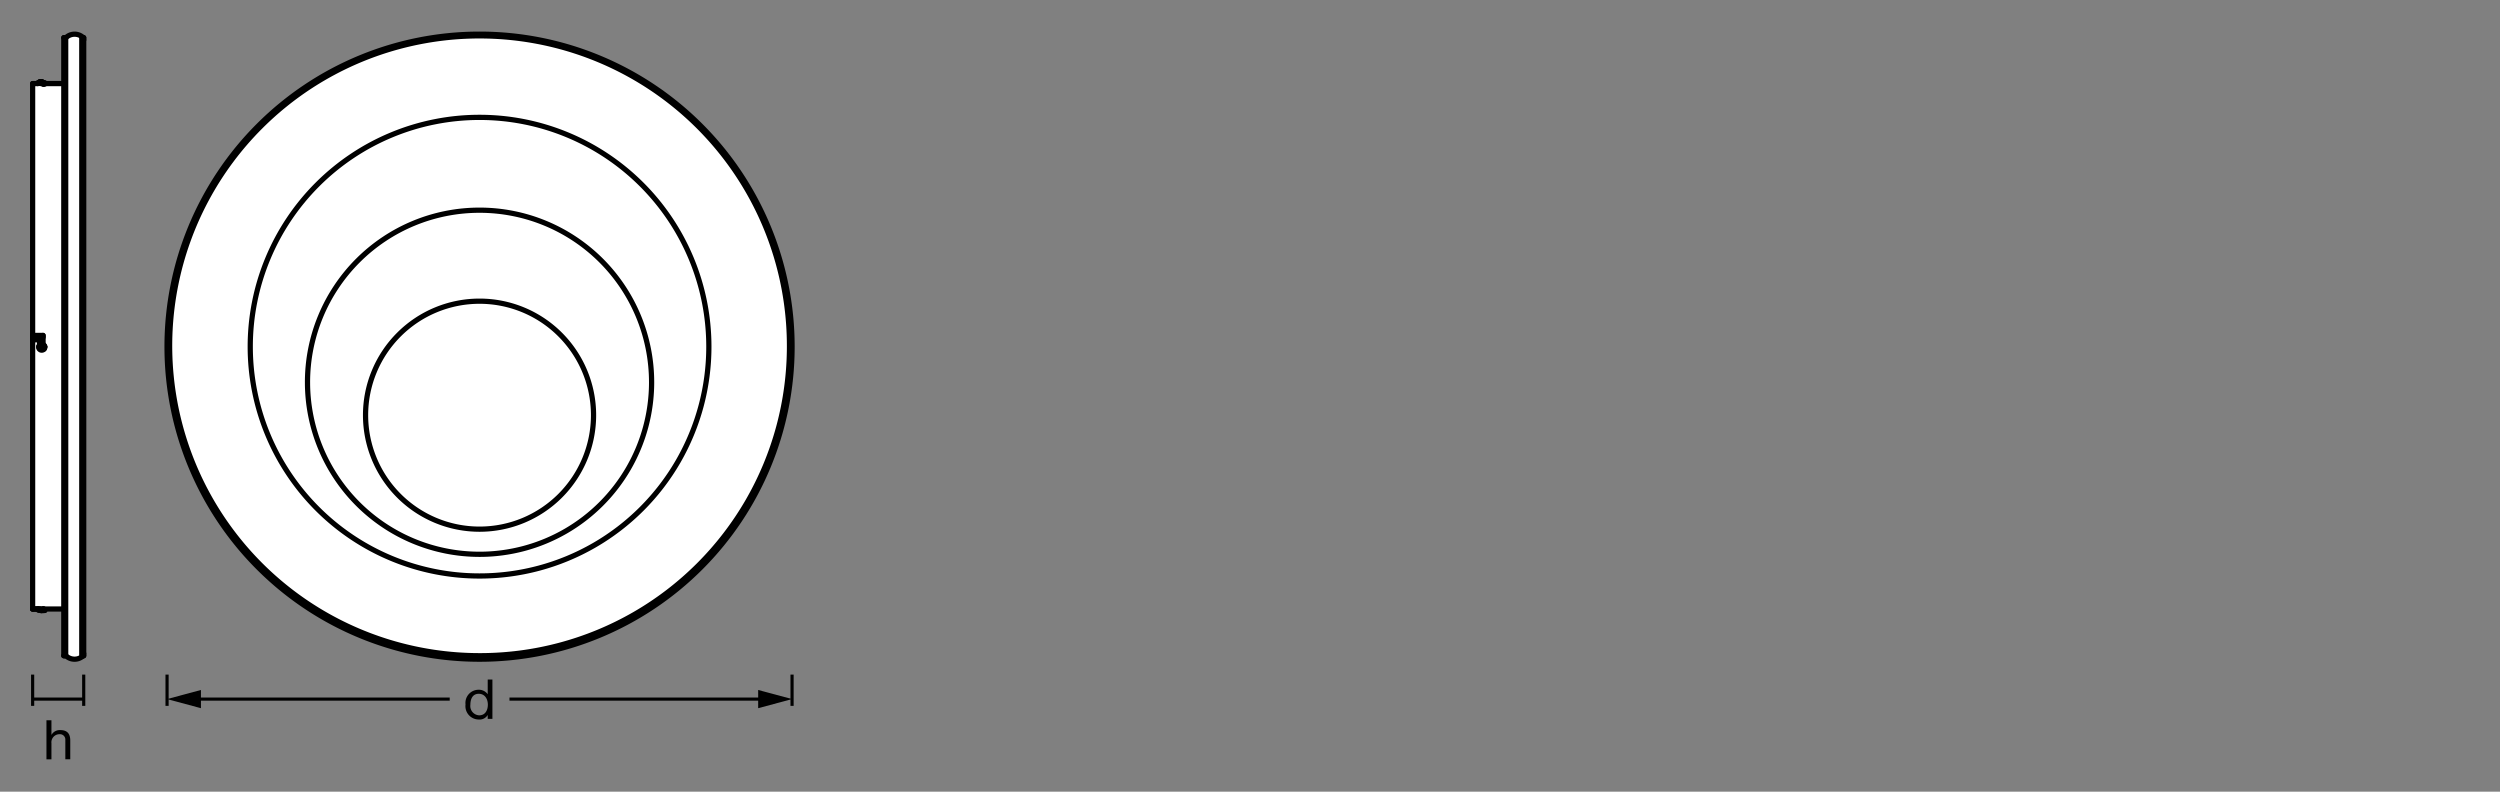
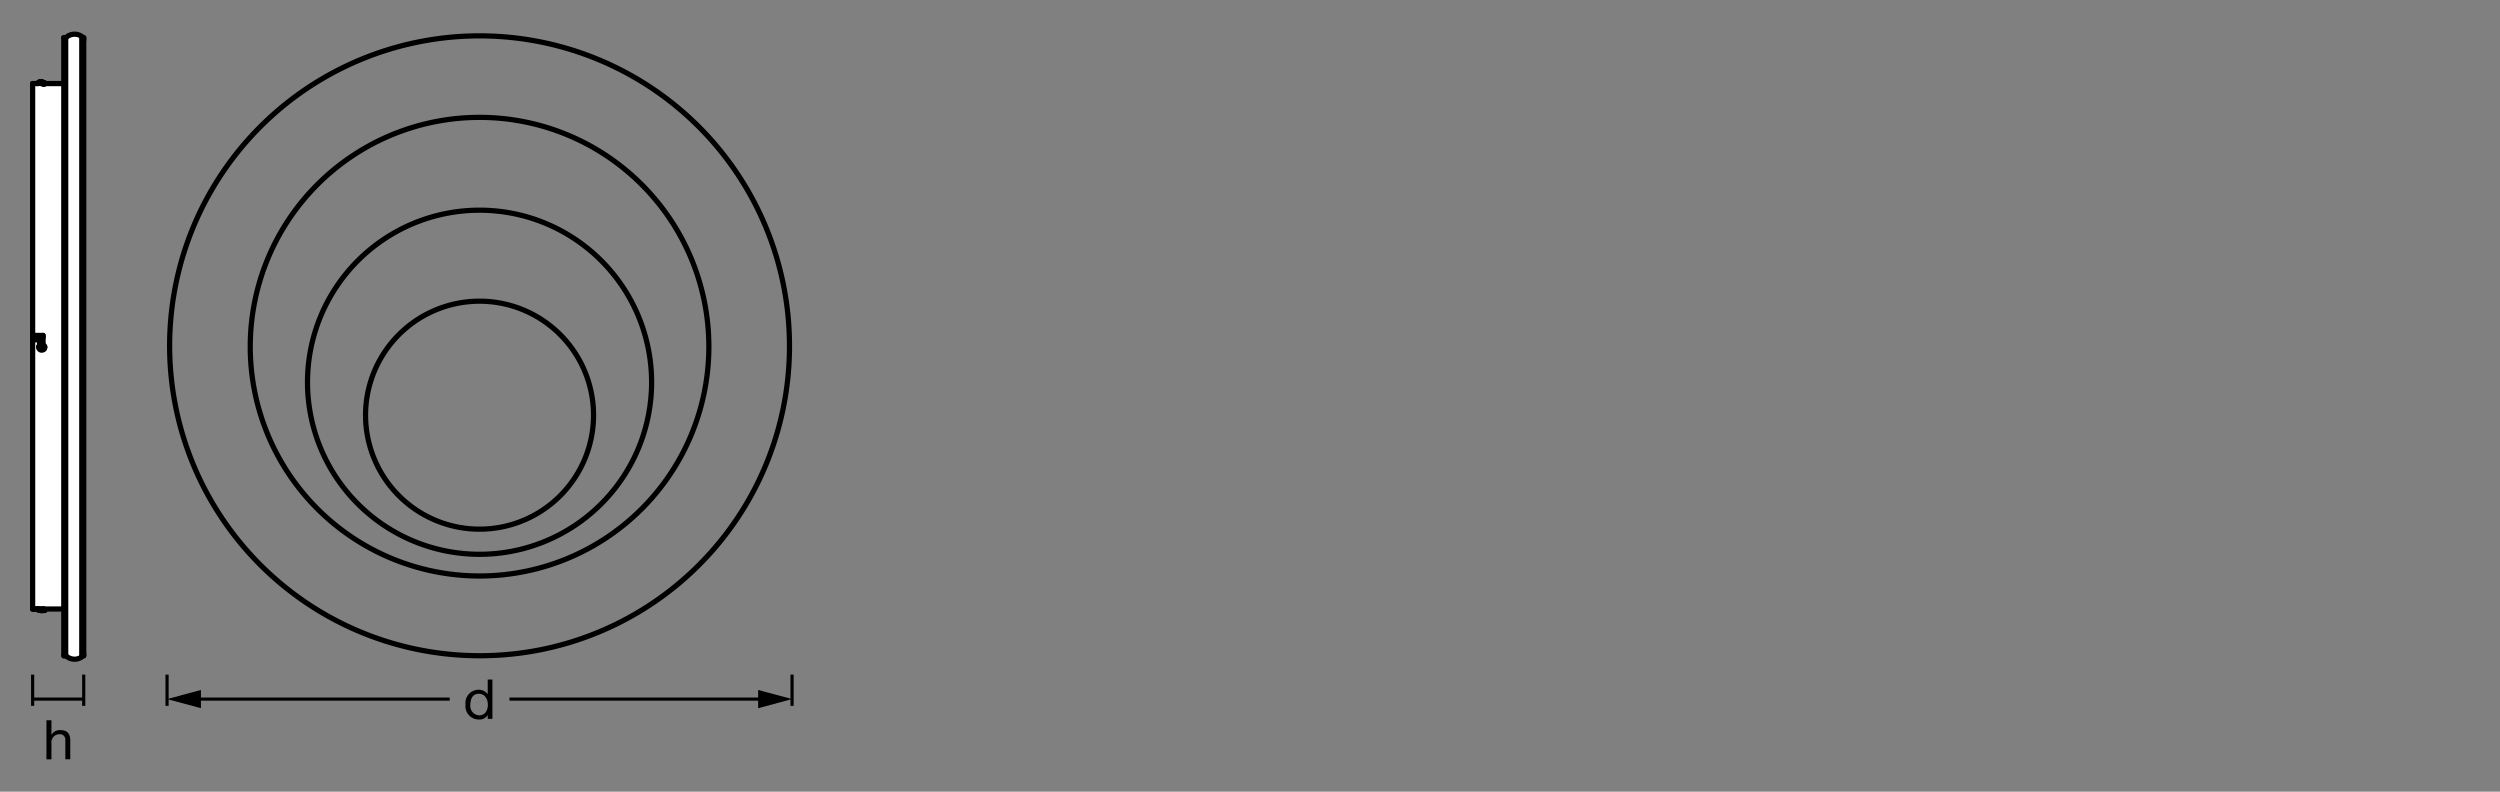
<svg xmlns="http://www.w3.org/2000/svg" viewBox="0 0 340.16 107.72">
  <rect x="0" y="0" width="340.16" height="107.72" fill="#808080" stroke="none" />
  <defs>
    <style>.cls-1,.cls-3{fill:none;}.cls-1,.cls-3,.cls-4{stroke:#000;stroke-linejoin:round;}.cls-1{stroke-width:0.43px;}.cls-2,.cls-4{fill:#fff;}.cls-3,.cls-4{stroke-linecap:round;stroke-width:0.71px;}</style>
  </defs>
  <g id="mn_k">
    <path d="M6.32,98H7V100H7a1.29,1.29,0,0,1,1.22-.66c1,0,1.34.58,1.34,1.42v2.55H8.89v-2.63a.73.73,0,0,0-.79-.78A1.1,1.1,0,0,0,7,101.13v2.19H6.32Z" />
    <line class="cls-1" x1="11.39" y1="91.79" x2="11.39" y2="96.04" />
    <line class="cls-1" x1="4.44" y1="91.79" x2="4.44" y2="96.04" />
    <line class="cls-1" x1="4.45" y1="95.12" x2="11.39" y2="95.12" />
  </g>
  <g id="Ebene_1" data-name="Ebene 1">
    <line class="cls-1" x1="107.77" y1="91.79" x2="107.77" y2="96.04" />
    <line class="cls-1" x1="22.73" y1="91.79" x2="22.73" y2="96.04" />
    <line class="cls-1" x1="69.32" y1="95.12" x2="104" y2="95.12" />
    <polygon points="103.16 96.36 107.77 95.12 103.16 93.88 103.16 96.36" />
    <line class="cls-1" x1="26.5" y1="95.12" x2="61.19" y2="95.12" />
    <polygon points="27.34 96.36 22.73 95.12 27.34 93.88 27.34 96.36" />
    <path d="M67,97.81h-.64v-.53h0a1.28,1.28,0,0,1-1.23.62,1.82,1.82,0,0,1-1.79-2.05,1.79,1.79,0,0,1,1.77-2,1.47,1.47,0,0,1,1.25.61h0v-2H67Zm-1.8-.48c.86,0,1.18-.74,1.18-1.46S66,94.4,65.14,94.4,64,95.14,64,95.9A1.27,1.27,0,0,0,65.18,97.33Z" />
  </g>
  <g id="paths">
    <path class="cls-2" d="M10.16,4.65a1.75,1.75,0,0,1,1.14.44l0,0h.05V89.22h-.05l0,0a1.71,1.71,0,0,1-2.29,0l-.09-.19-.12.16H8.68V82.86H6l.07.18v0h0s-.07.07-.37.07H5.65c-.32,0-.37,0-.38-.06l0-.07H5.15v-.12h-.7V11.37h.7l0-.12.06,0,0,0,.08,0,0-.09h.35v.06l0,0,.12.07.06,0,0,0h.07v0h0l0,0H8.68V5.13H8.8l.07,0,.05,0H9l0,0A1.7,1.7,0,0,1,10.16,4.65Zm-4.1,6.6h0v0Z" />
    <line class="cls-3" x1="11.27" y1="5.13" x2="11.27" y2="89.22" />
    <line class="cls-3" x1="11.39" y1="89.22" x2="11.39" y2="5.13" />
    <path class="cls-3" d="M11.3,89.14a.27.27,0,0,0,.09-.21" />
    <path class="cls-3" d="M11.39,5.42a.27.27,0,0,0-.09-.21" />
    <line class="cls-3" x1="11.27" y1="5.13" x2="11.39" y2="5.13" />
    <line class="cls-3" x1="11.27" y1="89.22" x2="11.39" y2="89.22" />
    <polyline class="cls-3" points="11.16 89.1 11.16 47.17 11.16 5.13" />
    <path class="cls-3" d="M9,89.25a1.7,1.7,0,0,0,2.29,0" />
    <path class="cls-3" d="M11.3,5.1A1.7,1.7,0,0,0,9,5.1" />
    <line class="cls-3" x1="11.16" y1="89.1" x2="11.16" y2="5.13" />
    <path class="cls-3" d="M5.89,11.48c.13,0,.2,0,.2-.05" />
    <path class="cls-3" d="M5.39,11.31s.13.06.29.06.3,0,.3-.06" />
    <line class="cls-3" x1="5.39" y1="11.13" x2="5.5" y2="11.13" />
    <line class="cls-3" x1="5.5" y1="11.13" x2="5.39" y2="11.13" />
    <line class="cls-3" x1="5.62" y1="11.13" x2="5.5" y2="11.13" />
    <line class="cls-3" x1="5.74" y1="11.13" x2="5.62" y2="11.13" />
    <line class="cls-3" x1="5.62" y1="11.13" x2="5.74" y2="11.13" />
    <line class="cls-3" x1="5.5" y1="11.13" x2="5.62" y2="11.13" />
    <path class="cls-3" d="M5.37,11.27c-.13,0-.14.06,0,.08a2,2,0,0,0,.5,0c.17,0,.28,0,.25-.06" />
    <path class="cls-3" d="M6.09,11.3l-.1,0" />
    <polyline class="cls-3" points="5.86 11.25 5.62 11.13 5.27 11.25" />
    <line class="cls-3" x1="5.97" y1="11.25" x2="5.97" y2="11.37" />
    <line class="cls-3" x1="5.15" y1="11.25" x2="5.15" y2="11.37" />
    <path class="cls-3" d="M5.32,83a2.31,2.31,0,0,0,.43,0,.9.9,0,0,0,.34,0" />
    <path class="cls-3" d="M6.09,82.93s0,0-.08,0" />
    <path class="cls-3" d="M5.85,82.93h0" />
    <path class="cls-3" d="M5.5,82.92s.07.06.17.06.17,0,.18,0" />
    <path class="cls-3" d="M6.09,83.05h0" />
    <path class="cls-3" d="M5.27,83s.16,0,.38.06a1.24,1.24,0,0,0,.44,0" />
    <polyline class="cls-3" points="5.86 82.98 5.62 83.1 5.27 82.98" />
    <line class="cls-3" x1="5.15" y1="82.98" x2="5.15" y2="82.86" />
    <line class="cls-3" x1="5.97" y1="82.98" x2="5.97" y2="82.86" />
    <line class="cls-3" x1="4.91" y1="45.88" x2="4.91" y2="45.76" />
    <path class="cls-3" d="M4.91,45.82a.17.17,0,0,0,0-.12" />
    <path class="cls-3" d="M4.44,45.7a.18.18,0,0,0,.18.18" />
    <polyline class="cls-3" points="4.56 45.88 4.68 45.88 4.44 45.88" />
    <line class="cls-3" x1="4.68" y1="45.88" x2="5.86" y2="45.88" />
    <line class="cls-3" x1="4.44" y1="46.23" x2="4.44" y2="45.88" />
    <line class="cls-3" x1="4.44" y1="45.64" x2="5.86" y2="45.64" />
    <polyline class="cls-3" points="5.38 46.82 5.38 46.23 4.44 46.23" />
    <line class="cls-3" x1="5.86" y1="46.82" x2="5.86" y2="45.64" />
    <line class="cls-3" x1="4.44" y1="82.86" x2="5.86" y2="82.86" />
    <line class="cls-3" x1="5.39" y1="82.86" x2="4.44" y2="82.86" />
    <line class="cls-3" x1="5.86" y1="82.86" x2="5.74" y2="82.86" />
    <line class="cls-3" x1="5.27" y1="82.86" x2="5.39" y2="82.86" />
    <line class="cls-3" x1="4.44" y1="11.37" x2="4.44" y2="45.64" />
    <line class="cls-3" x1="4.44" y1="46.23" x2="4.44" y2="82.86" />
    <line class="cls-3" x1="4.44" y1="46.23" x2="4.44" y2="45.64" />
    <line class="cls-3" x1="8.68" y1="5.13" x2="8.68" y2="89.22" />
    <line class="cls-3" x1="8.8" y1="89.22" x2="8.8" y2="5.13" />
    <line class="cls-3" x1="8.68" y1="82.86" x2="5.86" y2="82.86" />
    <line class="cls-3" x1="5.15" y1="82.86" x2="4.44" y2="82.86" />
    <line class="cls-3" x1="8.68" y1="11.37" x2="5.86" y2="11.37" />
    <line class="cls-3" x1="5.15" y1="11.37" x2="4.44" y2="11.37" />
    <line class="cls-3" x1="8.68" y1="5.13" x2="8.8" y2="5.13" />
    <line class="cls-3" x1="8.68" y1="89.22" x2="8.8" y2="89.22" />
-     <path class="cls-3" d="M6.09,47.17A.41.41,0,0,0,5.35,47" />
    <path class="cls-3" d="M6,47.48a.43.43,0,0,0,.08-.31" />
    <path class="cls-3" d="M6,47.19A.29.29,0,0,0,5.75,47a.29.29,0,0,0-.31.11" />
    <path class="cls-3" d="M5.92,47.41a.36.36,0,0,0,0-.22" />
    <polygon class="cls-3" points="5.62 47.29 5.62 47.17 5.74 47.17 5.74 47.06 5.62 47.06 5.62 46.94 5.5 46.94 5.5 47.06 5.39 47.06 5.39 47.17 5.5 47.17 5.5 47.29 5.62 47.29" />
    <line class="cls-3" x1="5.5" y1="46.94" x2="5.5" y2="47.06" />
    <polyline class="cls-3" points="5.38 47.17 5.5 47.17 5.5 47.29 5.62 47.29" />
    <line class="cls-3" x1="5.62" y1="47.17" x2="5.74" y2="47.17" />
    <line class="cls-3" x1="5.39" y1="47.06" x2="5.39" y2="47.17" />
    <path class="cls-3" d="M6.09,47.17a.42.42,0,0,0-.82.13.41.41,0,0,0,.47.34A.42.42,0,0,0,6.09,47.17Z" />
    <polyline class="cls-3" points="5.38 46.94 5.27 47.17 5.38 47.41 5.62 47.41 5.86 47.29" />
    <path class="cls-3" d="M8.8,88.93a.27.27,0,0,0,.09.21" />
    <path class="cls-3" d="M8.89,5.21a.27.27,0,0,0-.09.21" />
    <polyline class="cls-3" points="8.92 89.1 8.92 47.17 8.92 5.13" />
    <line class="cls-3" x1="8.92" y1="5.13" x2="8.92" y2="89.1" />
-     <path class="cls-4" d="M107.77,47.17A42.52,42.52,0,1,0,65.25,89.69,42.52,42.52,0,0,0,107.77,47.17Z" />
+     <path class="cls-4" d="M107.77,47.17Z" />
    <path class="cls-3" d="M80.76,56.49A15.51,15.51,0,1,0,65.25,72,15.51,15.51,0,0,0,80.76,56.49Z" />
    <path class="cls-3" d="M96.45,47.17a31.2,31.2,0,1,0-31.2,31.2A31.19,31.19,0,0,0,96.45,47.17Z" />
    <path class="cls-3" d="M107.42,47.17A42.17,42.17,0,1,0,65.25,89.22,42.1,42.1,0,0,0,107.42,47.17Z" />
    <path class="cls-3" d="M88.66,52A23.41,23.41,0,1,0,65.25,75.42,23.41,23.41,0,0,0,88.66,52Z" />
  </g>
</svg>